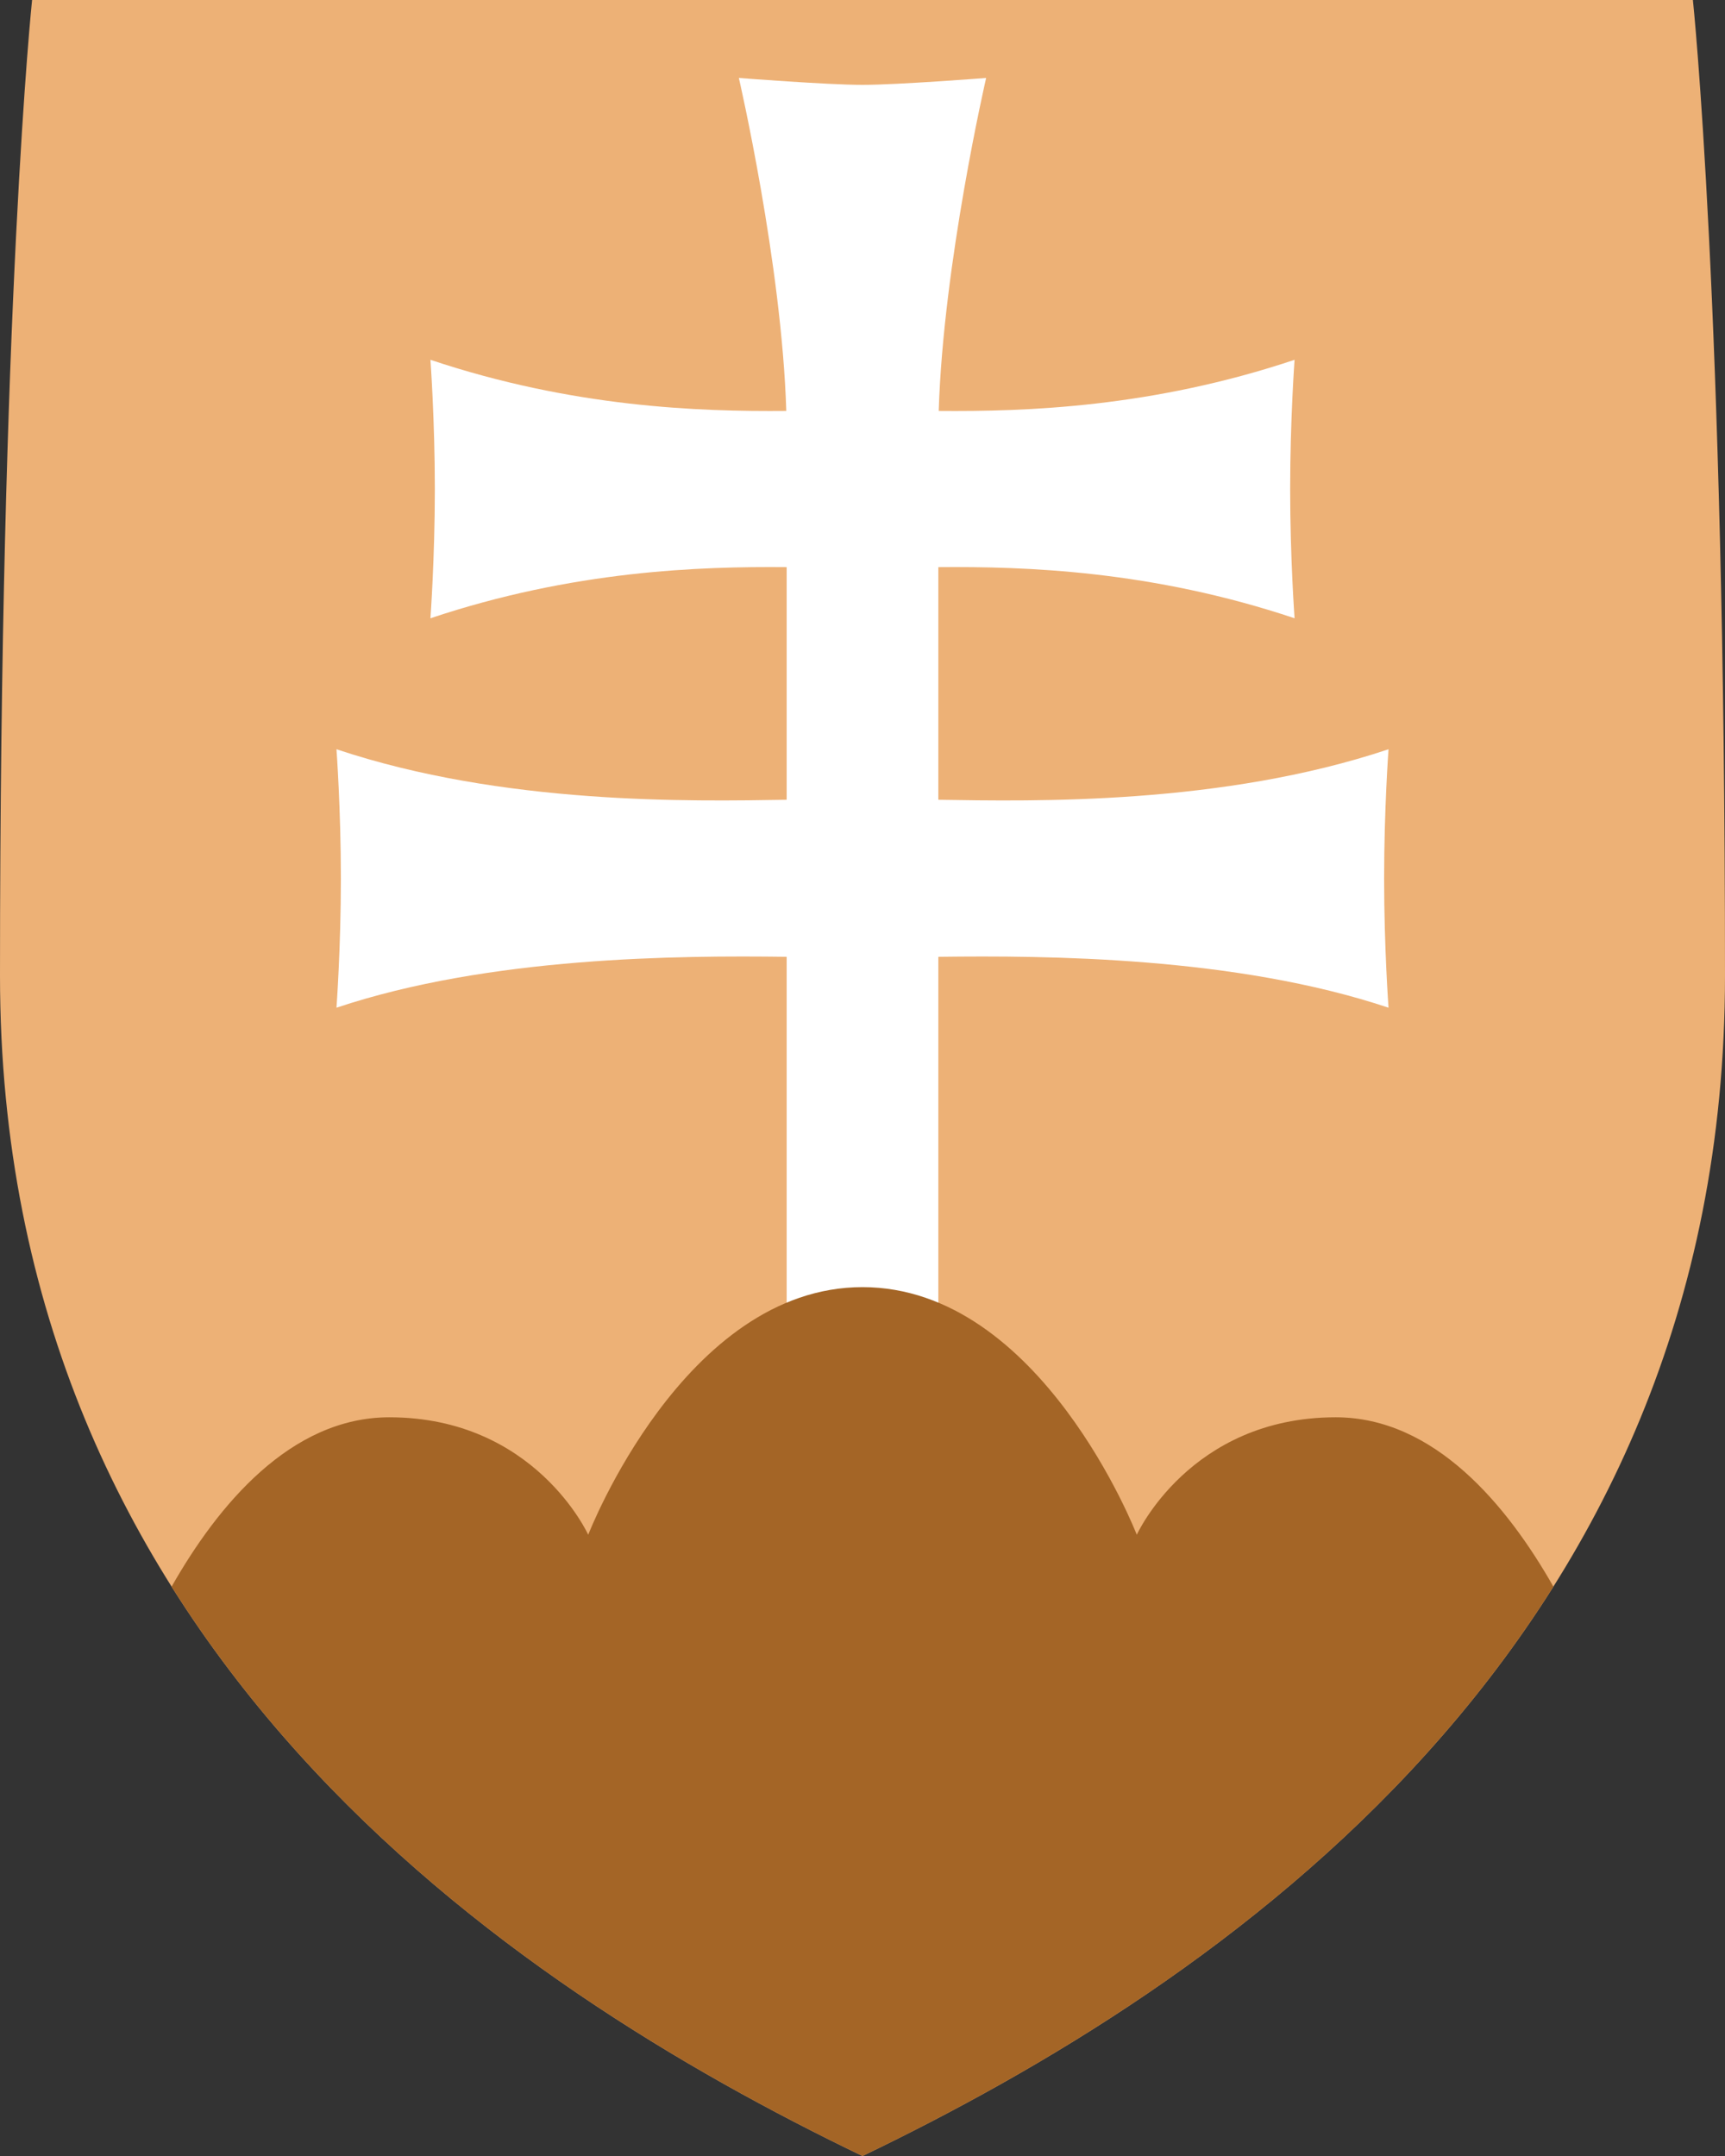
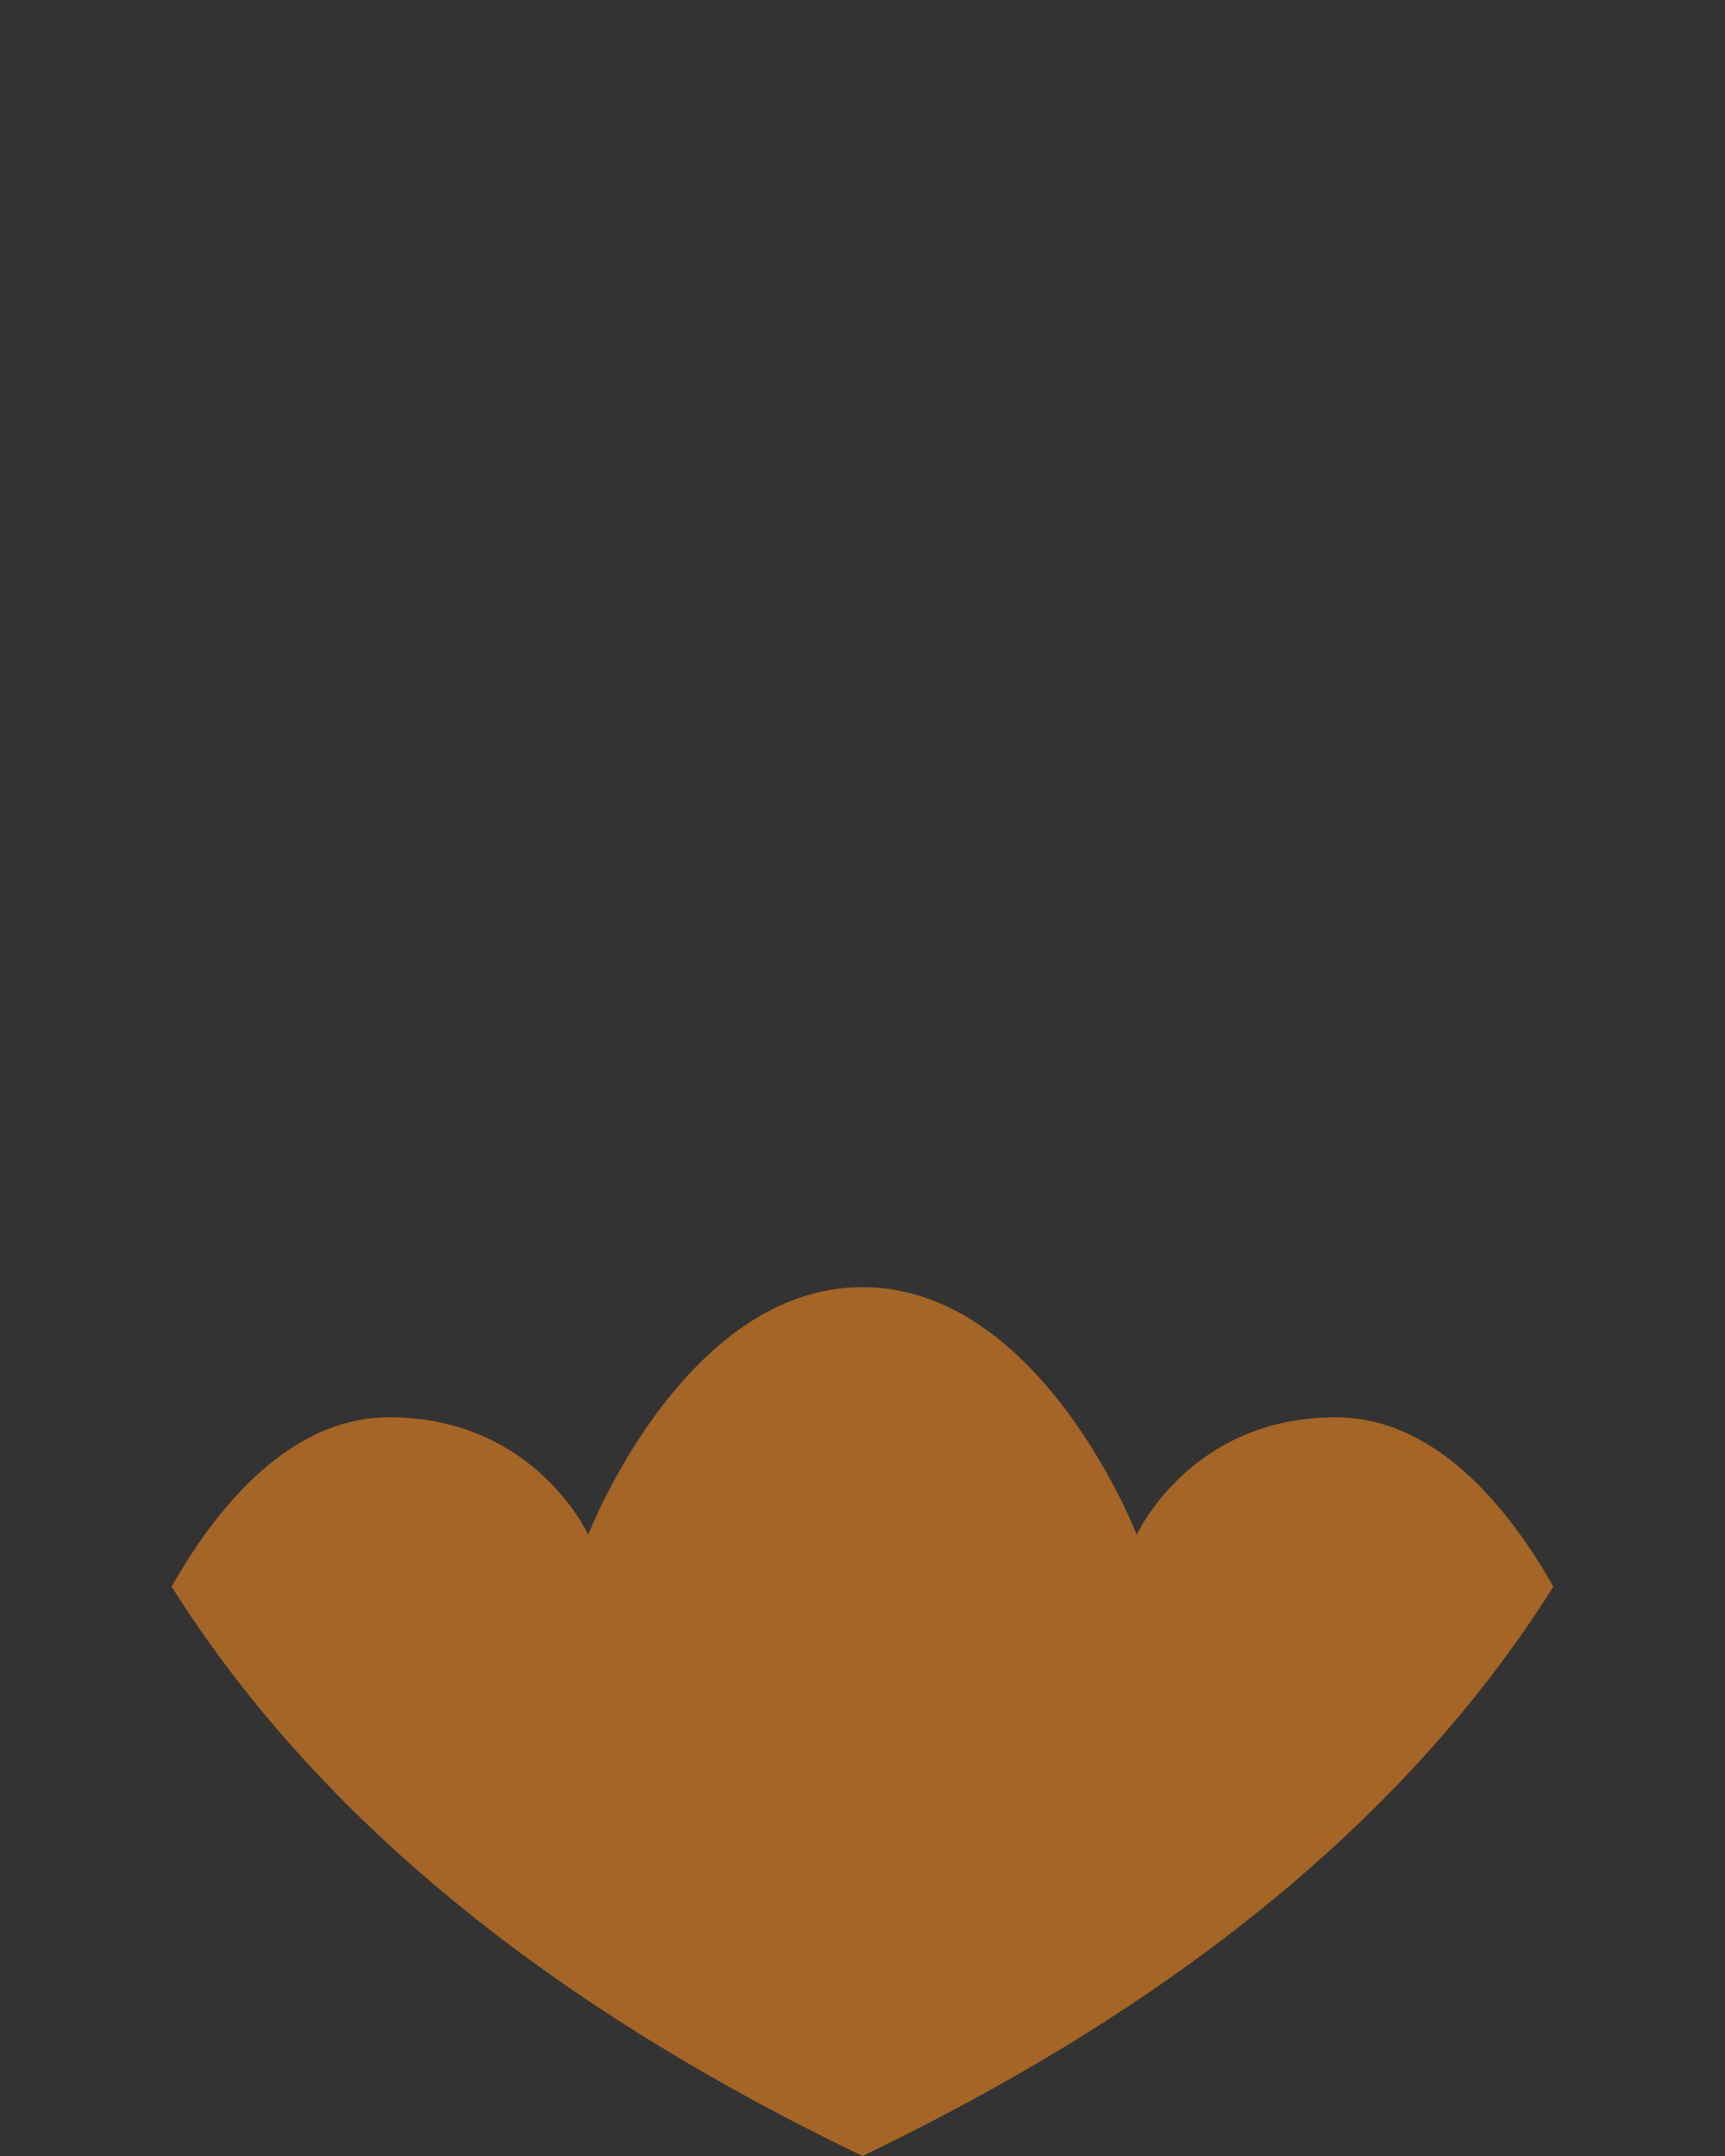
<svg xmlns="http://www.w3.org/2000/svg" version="1.1" id="CoA" x="0px" y="0px" viewBox="0 0 480 600" style="enable-background:new 0 0 480 600;" xml:space="preserve">
  <rect x="0" y="0" width="480" height="600" fill="#333333" stroke="none" />
  <style type="text/css">
	.st0{fill:#edb176;}
	.st1{fill:#FFFFFF;}
	.st2{fill:#a46526;}
</style>
-   <path id="Shield_1_" class="st0" d="M239.997,600C141.249,552.467,0,458.124,0,271.498S8.928,0,8.928,0h231.068h231.072  c0,0,8.931,84.873,8.931,271.498S338.751,552.467,239.997,600z" fill="#000000" />
-   <path id="Cross" class="st1" d="M261.102,369.354V266.275c30.109-0.382,82.69-0.085,125.27,14.163c0,0-1.226-16.61-1.226-35.964  c0-19.35,1.226-35.961,1.226-35.961c-46.42,15.533-98.551,14.486-125.27,14.055v-64.735c24.353-0.216,59.447,0.947,99.126,14.225  c0,0-1.226-16.611-1.226-35.964c0-19.351,1.226-35.962,1.226-35.962c-39.621,13.257-74.671,14.438-99.018,14.227  c1.251-40.991,13.193-92.66,13.193-92.66S249.825,23.616,240,23.616s-34.403-1.918-34.403-1.918s11.943,51.669,13.193,92.66  c-24.346,0.211-59.397-0.971-99.018-14.227c0,0,1.226,16.611,1.226,35.962c0,19.353-1.226,35.964-1.226,35.964  c39.679-13.278,74.773-14.441,99.126-14.225v64.735c-26.72,0.432-78.85,1.478-125.27-14.055c0,0,1.226,16.611,1.226,35.961  c0,19.355-1.226,35.964-1.226,35.964c42.58-14.248,95.161-14.545,125.27-14.163v103.078h42.204V369.354z" fill="#000000" />
  <path id="Peaks" class="st2" d="M432.249,441.551c-12.85-22.624-33.105-47.128-60.578-47.128c-40.55,0-55.349,32.692-55.349,32.692  S289.699,358.202,240,358.202s-76.322,68.914-76.322,68.914s-14.799-32.692-55.349-32.692c-27.473,0-47.728,24.504-60.578,47.128  C97.703,520.902,177.385,569.865,239.996,600C302.611,569.865,382.296,520.902,432.249,441.551z" fill="#000000" />
</svg>